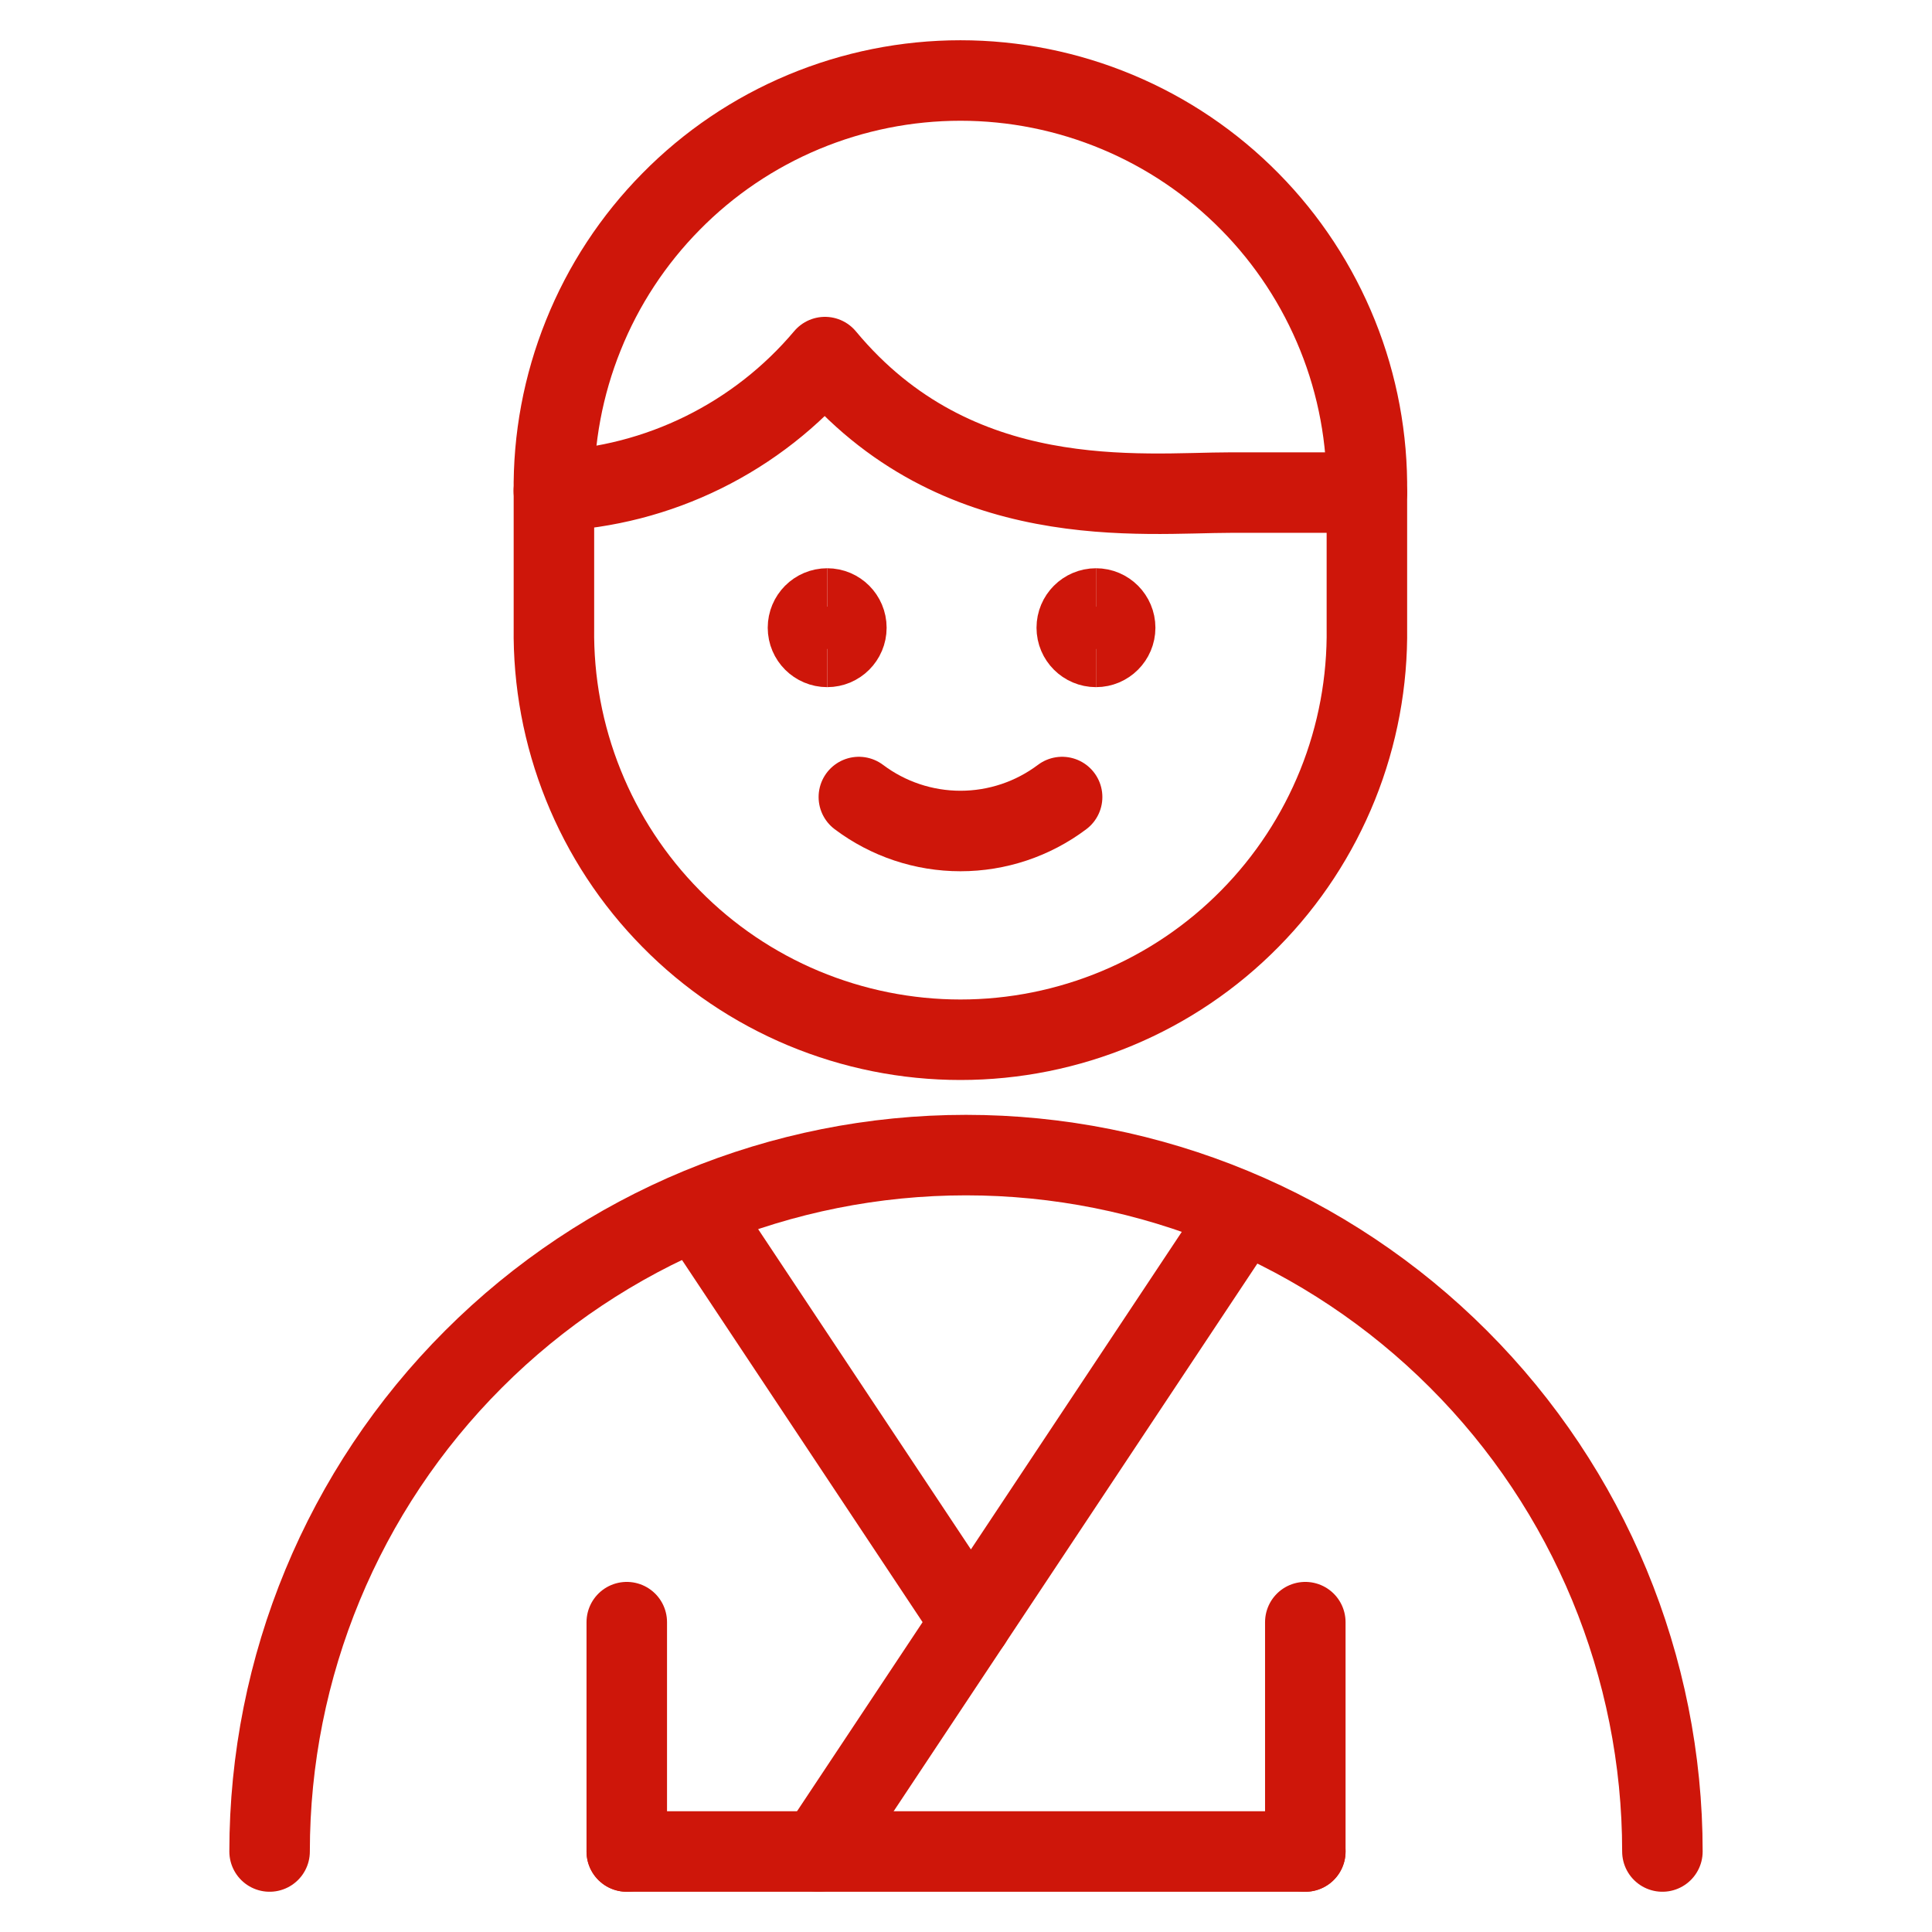
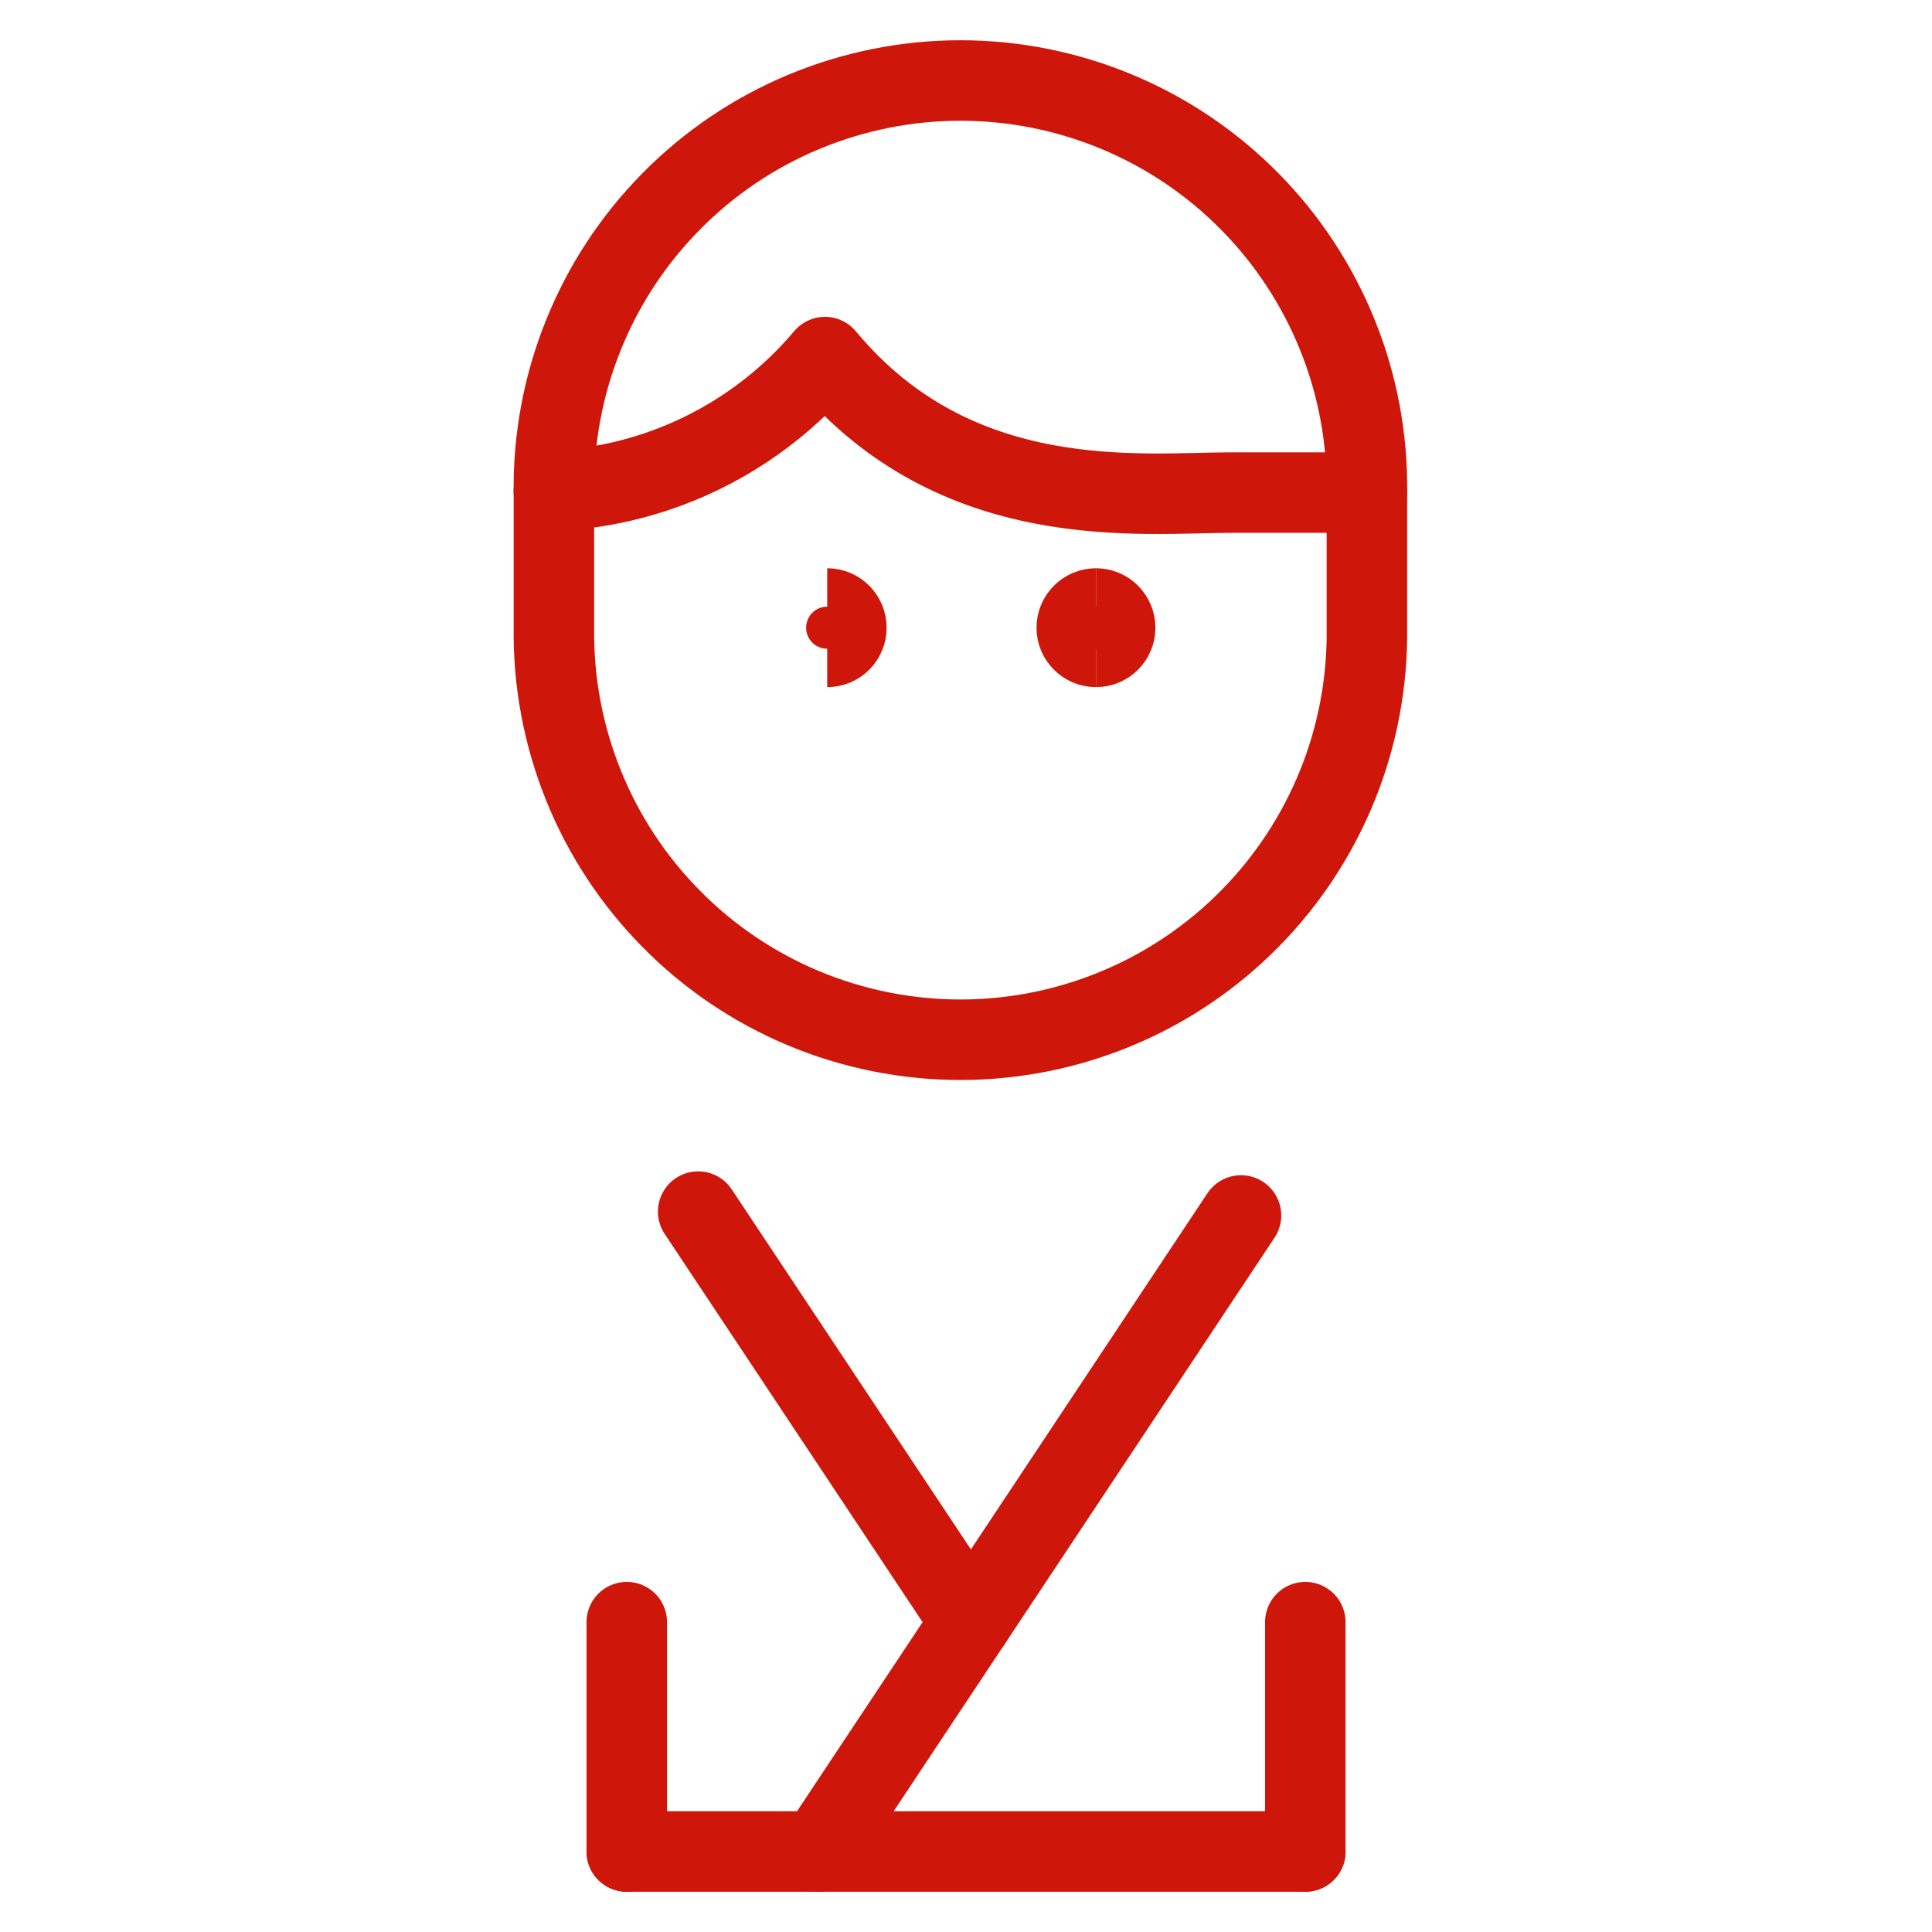
<svg xmlns="http://www.w3.org/2000/svg" fill="none" viewBox="0 0 24 24" height="160" width="160">
  <path stroke="#ce160a" stroke-linecap="round" stroke-linejoin="round" d="M8.673 15.051L12.061 20.151L15.416 15.099" />
  <path stroke="#ce160a" stroke-linecap="round" stroke-linejoin="round" d="M12.061 20.151L10.169 23" />
-   <path stroke="#ce160a" stroke-linecap="round" stroke-linejoin="round" d="M3.349 23C3.349 20.706 4.26 18.505 5.883 16.883C7.505 15.26 9.706 14.349 12 14.349C14.294 14.349 16.495 15.26 18.117 16.883C19.74 18.505 20.651 20.706 20.651 23" />
  <path stroke="#ce160a" stroke-linecap="round" stroke-linejoin="round" d="M7.786 23H16.215" />
  <path stroke="#ce160a" stroke-linecap="round" stroke-linejoin="round" d="M7.786 23V20.151" />
  <path stroke="#ce160a" stroke-linecap="round" stroke-linejoin="round" d="M16.215 23V20.151" />
-   <path stroke="#ce160a" stroke-linecap="round" stroke-linejoin="round" d="M13.194 9.901C12.83 10.175 12.387 10.323 11.931 10.323C11.476 10.323 11.033 10.175 10.669 9.901" />
-   <path stroke="#ce160a" d="M10.276 8.036C10.144 8.036 10.037 7.929 10.037 7.798C10.037 7.666 10.144 7.559 10.276 7.559" />
  <path stroke="#ce160a" d="M10.276 8.036C10.407 8.036 10.514 7.929 10.514 7.798C10.514 7.666 10.407 7.559 10.276 7.559" />
  <path stroke="#ce160a" d="M13.615 8.036C13.483 8.036 13.376 7.929 13.376 7.798C13.376 7.666 13.483 7.559 13.615 7.559" />
  <path stroke="#ce160a" d="M13.615 8.036C13.746 8.036 13.853 7.929 13.853 7.798C13.853 7.666 13.746 7.559 13.615 7.559" />
  <path stroke="#ce160a" stroke-linecap="round" stroke-linejoin="round" d="M16.98 6.119C16.989 5.45 16.866 4.786 16.616 4.166C16.366 3.545 15.996 2.98 15.526 2.504C15.056 2.027 14.497 1.649 13.879 1.391C13.262 1.133 12.6 1 11.931 1C11.262 1 10.6 1.133 9.982 1.391C9.365 1.649 8.805 2.027 8.336 2.504C7.866 2.98 7.495 3.545 7.246 4.166C6.996 4.786 6.872 5.45 6.881 6.119V7.797C6.872 8.466 6.996 9.13 7.246 9.751C7.495 10.371 7.866 10.936 8.336 11.412C8.805 11.889 9.365 12.267 9.982 12.525C10.6 12.783 11.262 12.916 11.931 12.916C12.6 12.916 13.262 12.783 13.879 12.525C14.497 12.267 15.056 11.889 15.526 11.412C15.996 10.936 16.366 10.371 16.616 9.751C16.866 9.13 16.989 8.466 16.98 7.797V6.119Z" />
  <path stroke="#ce160a" stroke-linecap="round" stroke-linejoin="round" d="M16.98 6.119H15.298C14.181 6.119 11.883 6.405 10.248 4.436C9.832 4.93 9.318 5.333 8.738 5.619C8.159 5.905 7.526 6.068 6.88 6.098" />
</svg>